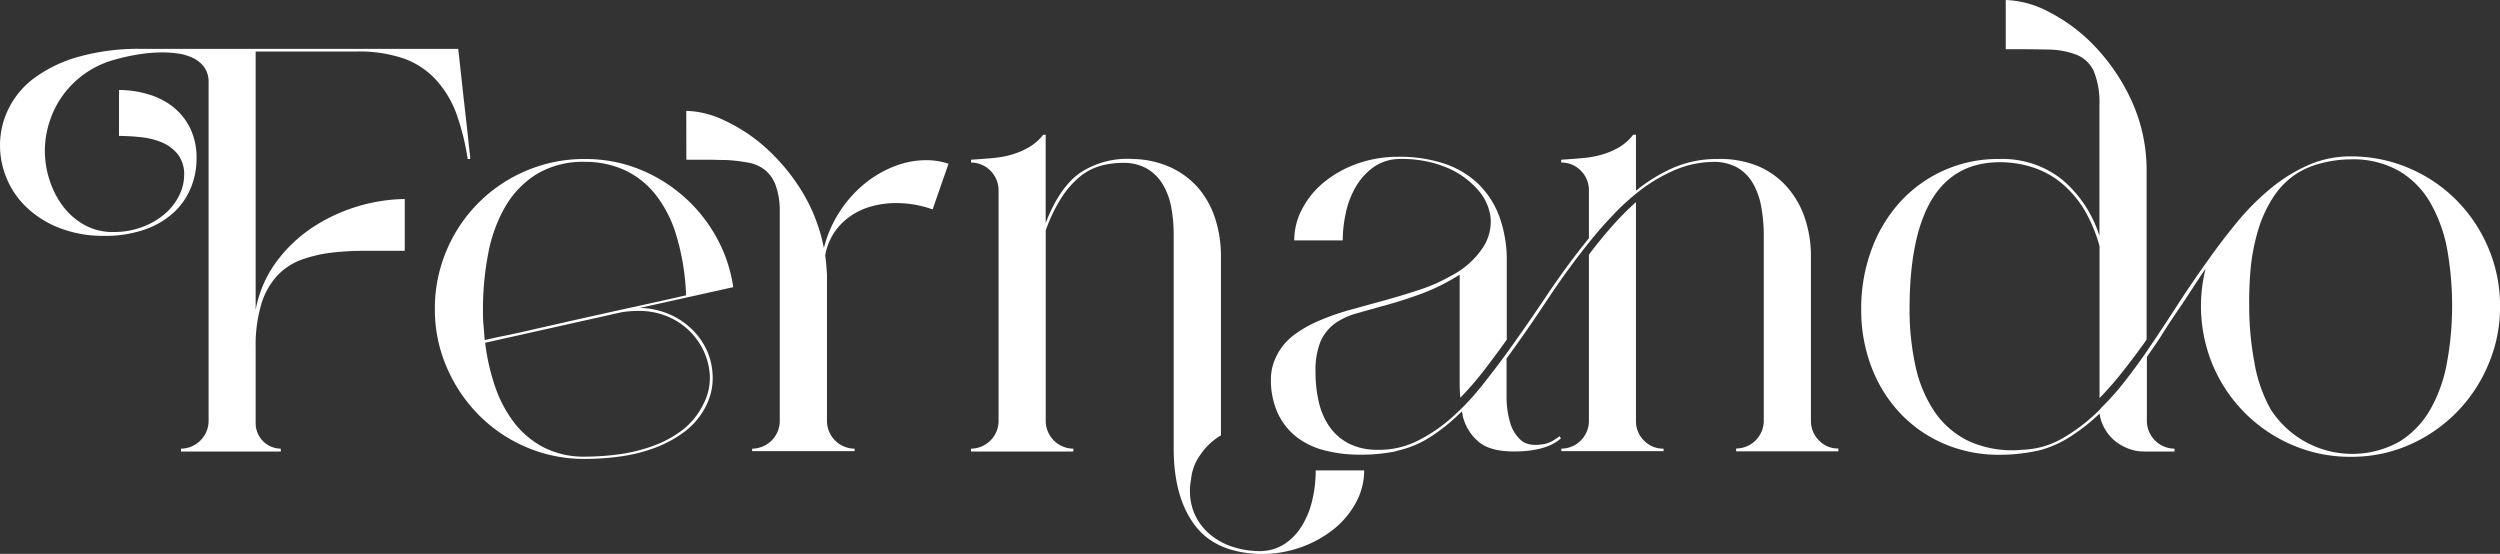
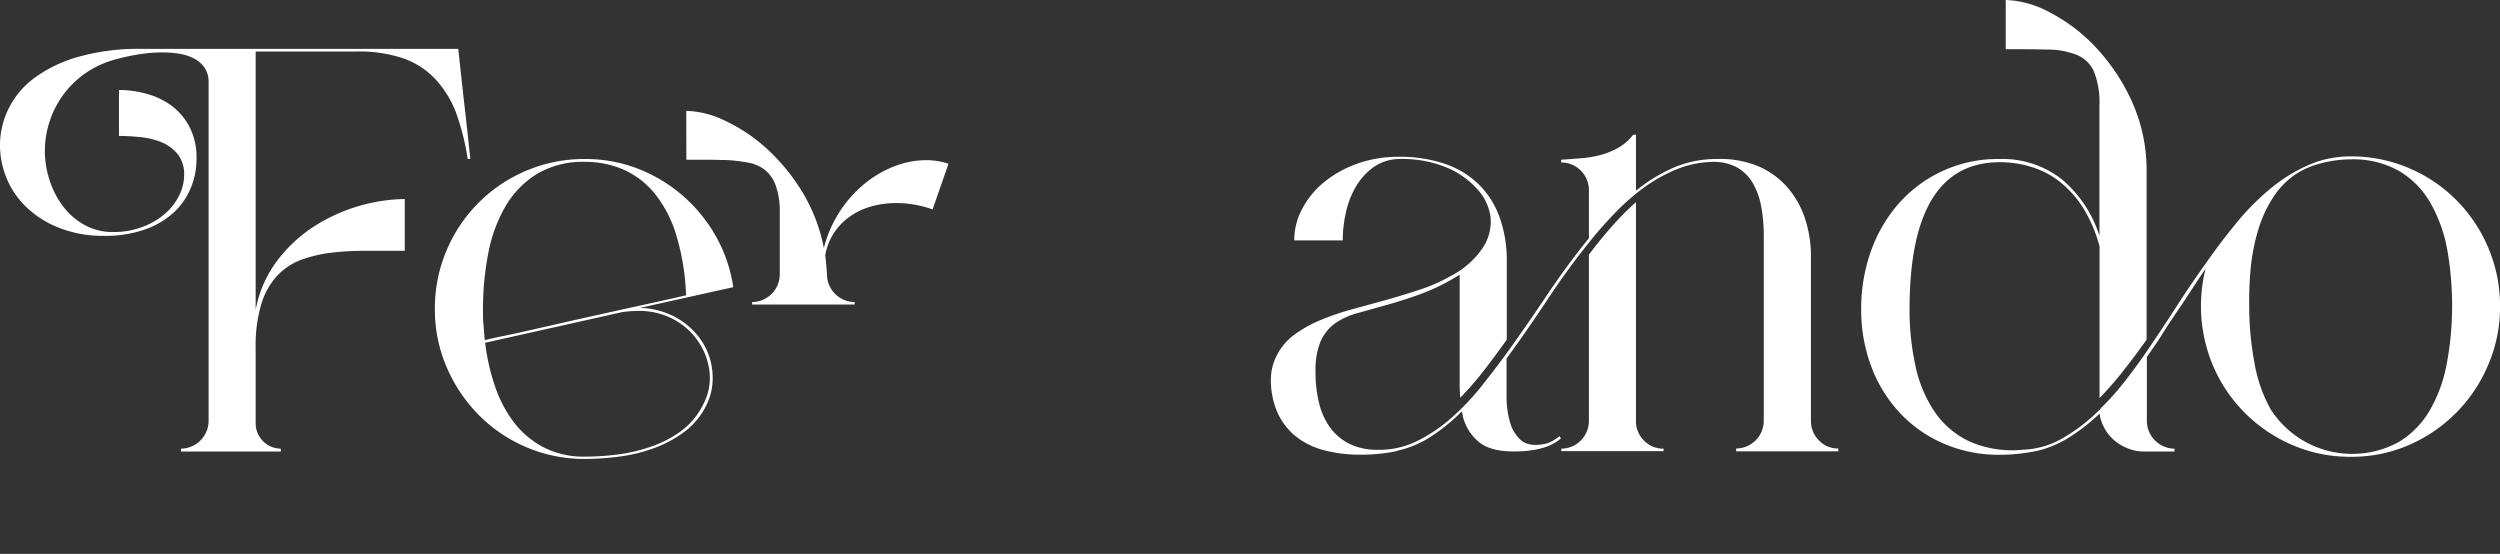
<svg xmlns="http://www.w3.org/2000/svg" viewBox="0 0 482.39 106.87">
  <rect x="0" y="0" width="482.39" height="106.87" fill="#333333" stroke="none" />
  <g id="Capa_2" data-name="Capa 2">
    <g id="Capa_1-2" data-name="Capa 1">
      <path d="M0,28a15.87,15.87,0,0,1,1.61-6.93,16.28,16.28,0,0,1,4.92-5.95A26.35,26.35,0,0,1,15,11,42.54,42.54,0,0,1,27.33,9.43H88.42q.54,4.92,1,9.16c.14,1.18.27,2.38.41,3.58s.26,2.35.38,3.42.21,2,.3,2.8.16,1.4.21,1.81v.48h-.48A46.11,46.11,0,0,0,88,21.76,19.66,19.66,0,0,0,84,15.27a15.49,15.49,0,0,0-6.15-4,26.65,26.65,0,0,0-9-1.33H49.33V59.79a22.56,22.56,0,0,1,4.24-9.6,27.83,27.83,0,0,1,7.28-6.66A33.54,33.54,0,0,1,78.1,38.4v10c-2.46,0-4.88,0-7.24,0a54.49,54.49,0,0,0-6.77.34,26.37,26.37,0,0,0-5.91,1.37,12.14,12.14,0,0,0-4.68,3.08,14,14,0,0,0-3.07,5.46A27.79,27.79,0,0,0,49.33,67V81.72a4.9,4.9,0,0,0,4.85,4.85v.55H34.92v-.55a5.38,5.38,0,0,0,5.33-5.33V15.65a4.76,4.76,0,0,0-.93-2.8,5.86,5.86,0,0,0-2.18-1.71,9.79,9.79,0,0,0-2.87-.82,21.66,21.66,0,0,0-2.91-.21,29.34,29.34,0,0,0-4.61.38,39.6,39.6,0,0,0-4.54,1,18.2,18.2,0,0,0-10.15,7,18,18,0,0,0-2.53,5.09,18,18,0,0,0,0,11.07,16.87,16.87,0,0,0,2.56,5.06,13.16,13.16,0,0,0,4.13,3.65,11.2,11.2,0,0,0,5.67,1.41,15.59,15.59,0,0,0,5.64-1,14.19,14.19,0,0,0,4.27-2.5,10.88,10.88,0,0,0,2.73-3.48,8.82,8.82,0,0,0,1-3.93,6.29,6.29,0,0,0-1.23-4.1,8,8,0,0,0-3.07-2.29,14.38,14.38,0,0,0-4.07-1,39.16,39.16,0,0,0-4.2-.24V17.36a20,20,0,0,1,5.36.75,14.47,14.47,0,0,1,4.82,2.32,12.06,12.06,0,0,1,3.45,4.1,12.87,12.87,0,0,1,1.33,6.08,14.51,14.51,0,0,1-1.13,5.71,13.47,13.47,0,0,1-3.34,4.75,16.2,16.2,0,0,1-5.57,3.24A23.28,23.28,0,0,1,20,45.51,23.07,23.07,0,0,1,11.51,44a19.23,19.23,0,0,1-6.28-3.9,16.35,16.35,0,0,1-3.9-5.57A16.58,16.58,0,0,1,0,28Z" style="fill:#fff" />
      <path d="M83.91,59.65a28.62,28.62,0,0,1,2.25-11.31,28.78,28.78,0,0,1,15.41-15.41,28.62,28.62,0,0,1,11.31-2.25,28,28,0,0,1,10.32,1.91,29.48,29.48,0,0,1,15,13.12,27.93,27.93,0,0,1,3.28,9.7l-18,4a15.32,15.32,0,0,1,5.12,1A14.46,14.46,0,0,1,132.93,63a13.56,13.56,0,0,1,3.11,3.9A12.62,12.62,0,0,1,137.48,72a11.77,11.77,0,0,1-.17,3.18,12.3,12.3,0,0,1-1.06,3.11A14.18,14.18,0,0,1,132,83.36a22.74,22.74,0,0,1-5.88,3.14,31.13,31.13,0,0,1-6.66,1.61,51,51,0,0,1-6.59.44,28.29,28.29,0,0,1-11.38-2.29A28.68,28.68,0,0,1,92.31,80a29.72,29.72,0,0,1-6.15-9.22A28,28,0,0,1,83.91,59.65Zm29-28.42a17.37,17.37,0,0,0-9.33,2.35,18,18,0,0,0-6.08,6.29A28.55,28.55,0,0,0,94.19,49a56.6,56.6,0,0,0-1,10.69c0,1,0,2,.1,3s.15,2,.24,2.94c1.14-.28,2.67-.62,4.58-1s4-.89,6.42-1.43,4.89-1.12,7.55-1.71l8-1.78,6.53-1.43c2.07-.46,4-.89,5.77-1.3a45.4,45.4,0,0,0-1.95-11.79,23.31,23.31,0,0,0-4.23-8,16.35,16.35,0,0,0-6-4.51A18.43,18.43,0,0,0,112.88,31.23ZM93.61,66.14a41.08,41.08,0,0,0,1.91,8.41,24.24,24.24,0,0,0,3.69,7,17.37,17.37,0,0,0,5.71,4.78,16.93,16.93,0,0,0,8,1.78,48.89,48.89,0,0,0,6.73-.48A31.57,31.57,0,0,0,126.13,86a21.21,21.21,0,0,0,5.61-3.07,14.14,14.14,0,0,0,4-5A10.8,10.8,0,0,0,136.93,72a12.79,12.79,0,0,0-2-5.81,13.35,13.35,0,0,0-4.71-4.44A14,14,0,0,0,123.06,60a19.8,19.8,0,0,0-2.87.21h-.07Z" style="fill:#fff" />
-       <path d="M132.42,21.39a18.12,18.12,0,0,1,7.38,1.86,32.08,32.08,0,0,1,8,5.3,38,38,0,0,1,6.9,8.31,32.92,32.92,0,0,1,4.27,11,23.51,23.51,0,0,1,7.89-12.44,21.17,21.17,0,0,1,5.74-3.34,16.79,16.79,0,0,1,6.05-1.17,13.22,13.22,0,0,1,4.37.69l-3.07,8.81a20.87,20.87,0,0,0-7-1.23,17.92,17.92,0,0,0-4.72.62,13.33,13.33,0,0,0-4.1,1.88A12,12,0,0,0,161,44.82a11.67,11.67,0,0,0-1.77,4.44c.09.64.15,1.25.2,1.82s.09,1.19.14,1.87V81.24a5.36,5.36,0,0,0,5.33,5.33v.48H145.13v-.48a5.36,5.36,0,0,0,5.33-5.33V40.18a14.44,14.44,0,0,0-.85-4.58,6.72,6.72,0,0,0-2-2.8,7.28,7.28,0,0,0-3.14-1.4,31.62,31.62,0,0,0-4.31-.52c-1.14,0-2.35-.06-3.62-.06h-4.1Z" style="fill:#fff" />
-       <path d="M187.36,87.12v-.55a5.36,5.36,0,0,0,5.32-5.33V36.69a5.36,5.36,0,0,0-5.32-5.33v-.54c1.41-.09,2.77-.2,4.1-.31a19.31,19.31,0,0,0,3.75-.68,14.87,14.87,0,0,0,3.32-1.41A9.64,9.64,0,0,0,201.29,26h.48V43.05q2.67-7,6.8-9.81a16.66,16.66,0,0,1,10.08-2.56,18.33,18.33,0,0,1,7.28,1.64,15.9,15.9,0,0,1,5.33,4,17.31,17.31,0,0,1,3.24,5.91,23.79,23.79,0,0,1,1.09,7.35V84a12.4,12.4,0,0,0-4,3.79,9.49,9.49,0,0,0-1.77,4.75,11.49,11.49,0,0,0,.37,5.84,10.87,10.87,0,0,0,2.84,4.34,12.93,12.93,0,0,0,4.54,2.7,17,17,0,0,0,5.64.92,8.87,8.87,0,0,0,4.58-1.33,11,11,0,0,0,3.34-3.42,16.33,16.33,0,0,0,2.05-4.95,24.53,24.53,0,0,0,.69-5.88h9.36a12.94,12.94,0,0,1-1.51,6.05,16.62,16.62,0,0,1-4.16,5.12,21.7,21.7,0,0,1-6.32,3.59,22.42,22.42,0,0,1-7.9,1.37q-8.74-.15-12.81-5.57t-4.06-14.86v-41A29,29,0,0,0,226,40a13.41,13.41,0,0,0-1.64-4.44,8.85,8.85,0,0,0-3-3,9.13,9.13,0,0,0-4.75-1.13,15.92,15.92,0,0,0-4.17.55,10.89,10.89,0,0,0-3.93,2,17.31,17.31,0,0,0-3.58,4,30,30,0,0,0-3.15,6.49V81.24a5.36,5.36,0,0,0,5.33,5.33v.55Z" style="fill:#fff" />
+       <path d="M132.42,21.39a18.12,18.12,0,0,1,7.38,1.86,32.08,32.08,0,0,1,8,5.3,38,38,0,0,1,6.9,8.31,32.92,32.92,0,0,1,4.27,11,23.51,23.51,0,0,1,7.89-12.44,21.17,21.17,0,0,1,5.74-3.34,16.79,16.79,0,0,1,6.05-1.17,13.22,13.22,0,0,1,4.37.69l-3.07,8.81a20.87,20.87,0,0,0-7-1.23,17.92,17.92,0,0,0-4.72.62,13.33,13.33,0,0,0-4.1,1.88A12,12,0,0,0,161,44.82a11.67,11.67,0,0,0-1.77,4.44c.09.64.15,1.25.2,1.82s.09,1.19.14,1.87a5.36,5.36,0,0,0,5.33,5.33v.48H145.13v-.48a5.36,5.36,0,0,0,5.33-5.33V40.18a14.44,14.44,0,0,0-.85-4.58,6.72,6.72,0,0,0-2-2.8,7.28,7.28,0,0,0-3.14-1.4,31.62,31.62,0,0,0-4.31-.52c-1.14,0-2.35-.06-3.62-.06h-4.1Z" style="fill:#fff" />
      <path d="M262.45,87.73a26.94,26.94,0,0,1-6.84-.82,14.88,14.88,0,0,1-5.43-2.59,12.57,12.57,0,0,1-3.62-4.58,15.46,15.46,0,0,1-1.33-6.7,10,10,0,0,1,1.09-4.37,11.14,11.14,0,0,1,3.32-4,23.14,23.14,0,0,1,5-2.84,47.61,47.61,0,0,1,6-2.08l6.59-1.81q3.34-.93,6.59-2a32.18,32.18,0,0,0,6-2.63,16.52,16.52,0,0,0,6.32-5.54,9.11,9.11,0,0,0,1.47-5.87,9.85,9.85,0,0,0-2.53-5.37,16.29,16.29,0,0,0-5.6-4.06A21.61,21.61,0,0,0,275,31.09a22.93,22.93,0,0,0-5.1-.41,8.79,8.79,0,0,0-5,1.67,12.35,12.35,0,0,0-3.35,3.8,16.93,16.93,0,0,0-1.88,5,24.64,24.64,0,0,0-.58,5.23h-9.36a12.86,12.86,0,0,1,1.54-6.08,16.52,16.52,0,0,1,4.23-5.16,21.46,21.46,0,0,1,6.39-3.56,23.58,23.58,0,0,1,8-1.33,27.18,27.18,0,0,1,8.72,1.3,17.53,17.53,0,0,1,6.56,3.86,17,17,0,0,1,4.13,6.35,24.68,24.68,0,0,1,1.44,8.78v15q-2.19,3.08-4.38,5.91a60.61,60.61,0,0,1-4.58,5.29c-.09-.91-.13-1.83-.13-2.76V53a40.09,40.09,0,0,1-7.59,3.76c-2.41.87-4.65,1.58-6.73,2.15s-3.94,1.1-5.6,1.57a13.35,13.35,0,0,0-4.24,2,8.62,8.62,0,0,0-2.7,3.45,14.81,14.81,0,0,0-.95,5.84,24.79,24.79,0,0,0,.68,6,13.56,13.56,0,0,0,2.12,4.71,10.38,10.38,0,0,0,3.72,3.15,12.1,12.1,0,0,0,5.5,1.16,16.42,16.42,0,0,0,7.62-1.71,30.26,30.26,0,0,0,6.7-4.55,48.7,48.7,0,0,0,5.74-6.08c1.75-2.21,3.36-4.31,4.82-6.32q3.88-5.39,7.75-11.17t8.1-11V36.62A5.28,5.28,0,0,0,305,32.9a5.21,5.21,0,0,0-3.76-1.54v-.54c1.41-.09,2.78-.2,4.1-.31a19.55,19.55,0,0,0,3.76-.68,14.79,14.79,0,0,0,3.31-1.41A9.55,9.55,0,0,0,315.13,26h.54v10.8A31.18,31.18,0,0,1,323,32.32a21,21,0,0,1,8.3-1.64A19.34,19.34,0,0,1,339.08,32a15.49,15.49,0,0,1,5.67,4,17.36,17.36,0,0,1,3.48,6,23,23,0,0,1,1.2,7.52V81.31A5.26,5.26,0,0,0,351,85a5,5,0,0,0,3.72,1.54v.55H335v-.55a5.36,5.36,0,0,0,5.33-5.33V45.44a30.59,30.59,0,0,0-.48-5.5,13.91,13.91,0,0,0-1.64-4.61,8.15,8.15,0,0,0-3.14-3.08,9.54,9.54,0,0,0-4.92-1,19.32,19.32,0,0,0-7,1.57,30.51,30.51,0,0,0-6.32,3.65,44.21,44.21,0,0,0-5.57,5q-2.6,2.73-4.71,5.4-4.11,5.11-8,11t-7.85,11.31v2.46c0,1.59,0,3.28,0,5.06a17.4,17.4,0,0,0,.68,4.81,7.13,7.13,0,0,0,2.09,3.42c.95.84,2.36,1.1,4.23.79a5.29,5.29,0,0,0,1.71-.55,12.56,12.56,0,0,0,1.5-1l.28.41q-2.81,2.53-9.09,2.53-4.44,0-6.63-1.74a9.19,9.19,0,0,1-3.07-4.55,2.38,2.38,0,0,1-.17-.71,2.91,2.91,0,0,0-.17-.72,36.49,36.49,0,0,1-5.95,4.85,19.71,19.71,0,0,1-6.49,2.73.47.47,0,0,1-.2.07.63.63,0,0,0-.21.07A33.74,33.74,0,0,1,262.45,87.73Zm38.81-1.16a5.36,5.36,0,0,0,5.33-5.33V49.13q2.12-2.81,4.37-5.37A55.49,55.49,0,0,1,315.67,39V81.24A5.21,5.21,0,0,0,317.21,85,5.09,5.09,0,0,0,321,86.57v.48H301.26Z" style="fill:#fff" />
      <path d="M359.13,59.65a32.7,32.7,0,0,1,1.95-11.38,28.07,28.07,0,0,1,5.46-9.19,25.5,25.5,0,0,1,19.31-8.4,18.47,18.47,0,0,1,12,3.93,23.37,23.37,0,0,1,7.25,10.9V20.29A16.08,16.08,0,0,0,404,13.7a6.25,6.25,0,0,0-3.34-3.14,15.66,15.66,0,0,0-5.64-1q-3.39-.08-8-.07V0a19.14,19.14,0,0,1,8.44,2.36,32.81,32.81,0,0,1,8.85,6.69,38.31,38.31,0,0,1,7,10.41A32.22,32.22,0,0,1,414.2,33V65.54q-2.18,3.08-4.44,5.94a66.16,66.16,0,0,1-4.64,5.33V47.52a28.48,28.48,0,0,0-3-7.14,20.56,20.56,0,0,0-4.38-5.08,16.8,16.8,0,0,0-5.5-3,20.15,20.15,0,0,0-6.35-1q-17.43,0-17.43,28.4a50.53,50.53,0,0,0,1.13,10.86,25.09,25.09,0,0,0,3.69,8.87A16.78,16.78,0,0,0,380,85.17a20.4,20.4,0,0,0,10.29,1.61A16.51,16.51,0,0,0,398,84.56a34.55,34.55,0,0,0,7.08-5.44,1.86,1.86,0,0,0,.34-.41,49.3,49.3,0,0,0,4.47-5c1.44-1.83,2.86-3.76,4.27-5.81q2.94-4.31,5.85-8.82t6-8.81q2.88-4.09,5.91-7.72a47,47,0,0,1,6.43-6.36,30.94,30.94,0,0,1,7.14-4.37,20,20,0,0,1,8.06-1.64,28.15,28.15,0,0,1,11.27,2.26A28.58,28.58,0,0,1,474,38.64a29.1,29.1,0,0,1,6.15,9.22,28.62,28.62,0,0,1,2.25,11.31,28.2,28.2,0,0,1-2.22,11.07A29.14,29.14,0,0,1,465,85.79a27.61,27.61,0,0,1-11.41,2.35,28,28,0,0,1-11.38-2.32,29,29,0,0,1-15.3-15.51,29.59,29.59,0,0,1-1.33-18.45c-.92,1.32-1.8,2.66-2.67,4s-1.75,2.68-2.66,4c-1.05,1.54-2.07,3.07-3,4.57s-2,3-3,4.45V81.24a5.38,5.38,0,0,0,5.33,5.33v.55h-5.87a8.08,8.08,0,0,1-3.08-.58A9.28,9.28,0,0,1,408,85a8.38,8.38,0,0,1-1.88-2.29,8,8,0,0,1-1-2.9,36.55,36.55,0,0,1-5.8,4.54A20.49,20.49,0,0,1,393.09,87a1,1,0,0,0-.41.07,33.6,33.6,0,0,1-3.42.51,31.8,31.8,0,0,1-3.34.17,26.73,26.73,0,0,1-10.87-2.15,25.33,25.33,0,0,1-8.47-5.94,26.82,26.82,0,0,1-5.5-8.92A30.9,30.9,0,0,1,359.13,59.65ZM434,59.17a58.6,58.6,0,0,0,1,10.76A28,28,0,0,0,438.15,79a18.7,18.7,0,0,0,24.77,6.25,17.37,17.37,0,0,0,6-6.21A28.15,28.15,0,0,0,472.15,70a60,60,0,0,0,1-10.83,62.43,62.43,0,0,0-.92-10.9A28.36,28.36,0,0,0,469,39.22a16.89,16.89,0,0,0-6-6.18,18,18,0,0,0-9.5-2.29,22.62,22.62,0,0,0-5.6.75,16,16,0,0,0-5.13,2.25,15.76,15.76,0,0,0-4.23,4.45,24.5,24.5,0,0,0-2.74,5.94,39.54,39.54,0,0,0-1.47,7.11A70.06,70.06,0,0,0,434,59.17Z" style="fill:#fff" />
    </g>
  </g>
</svg>